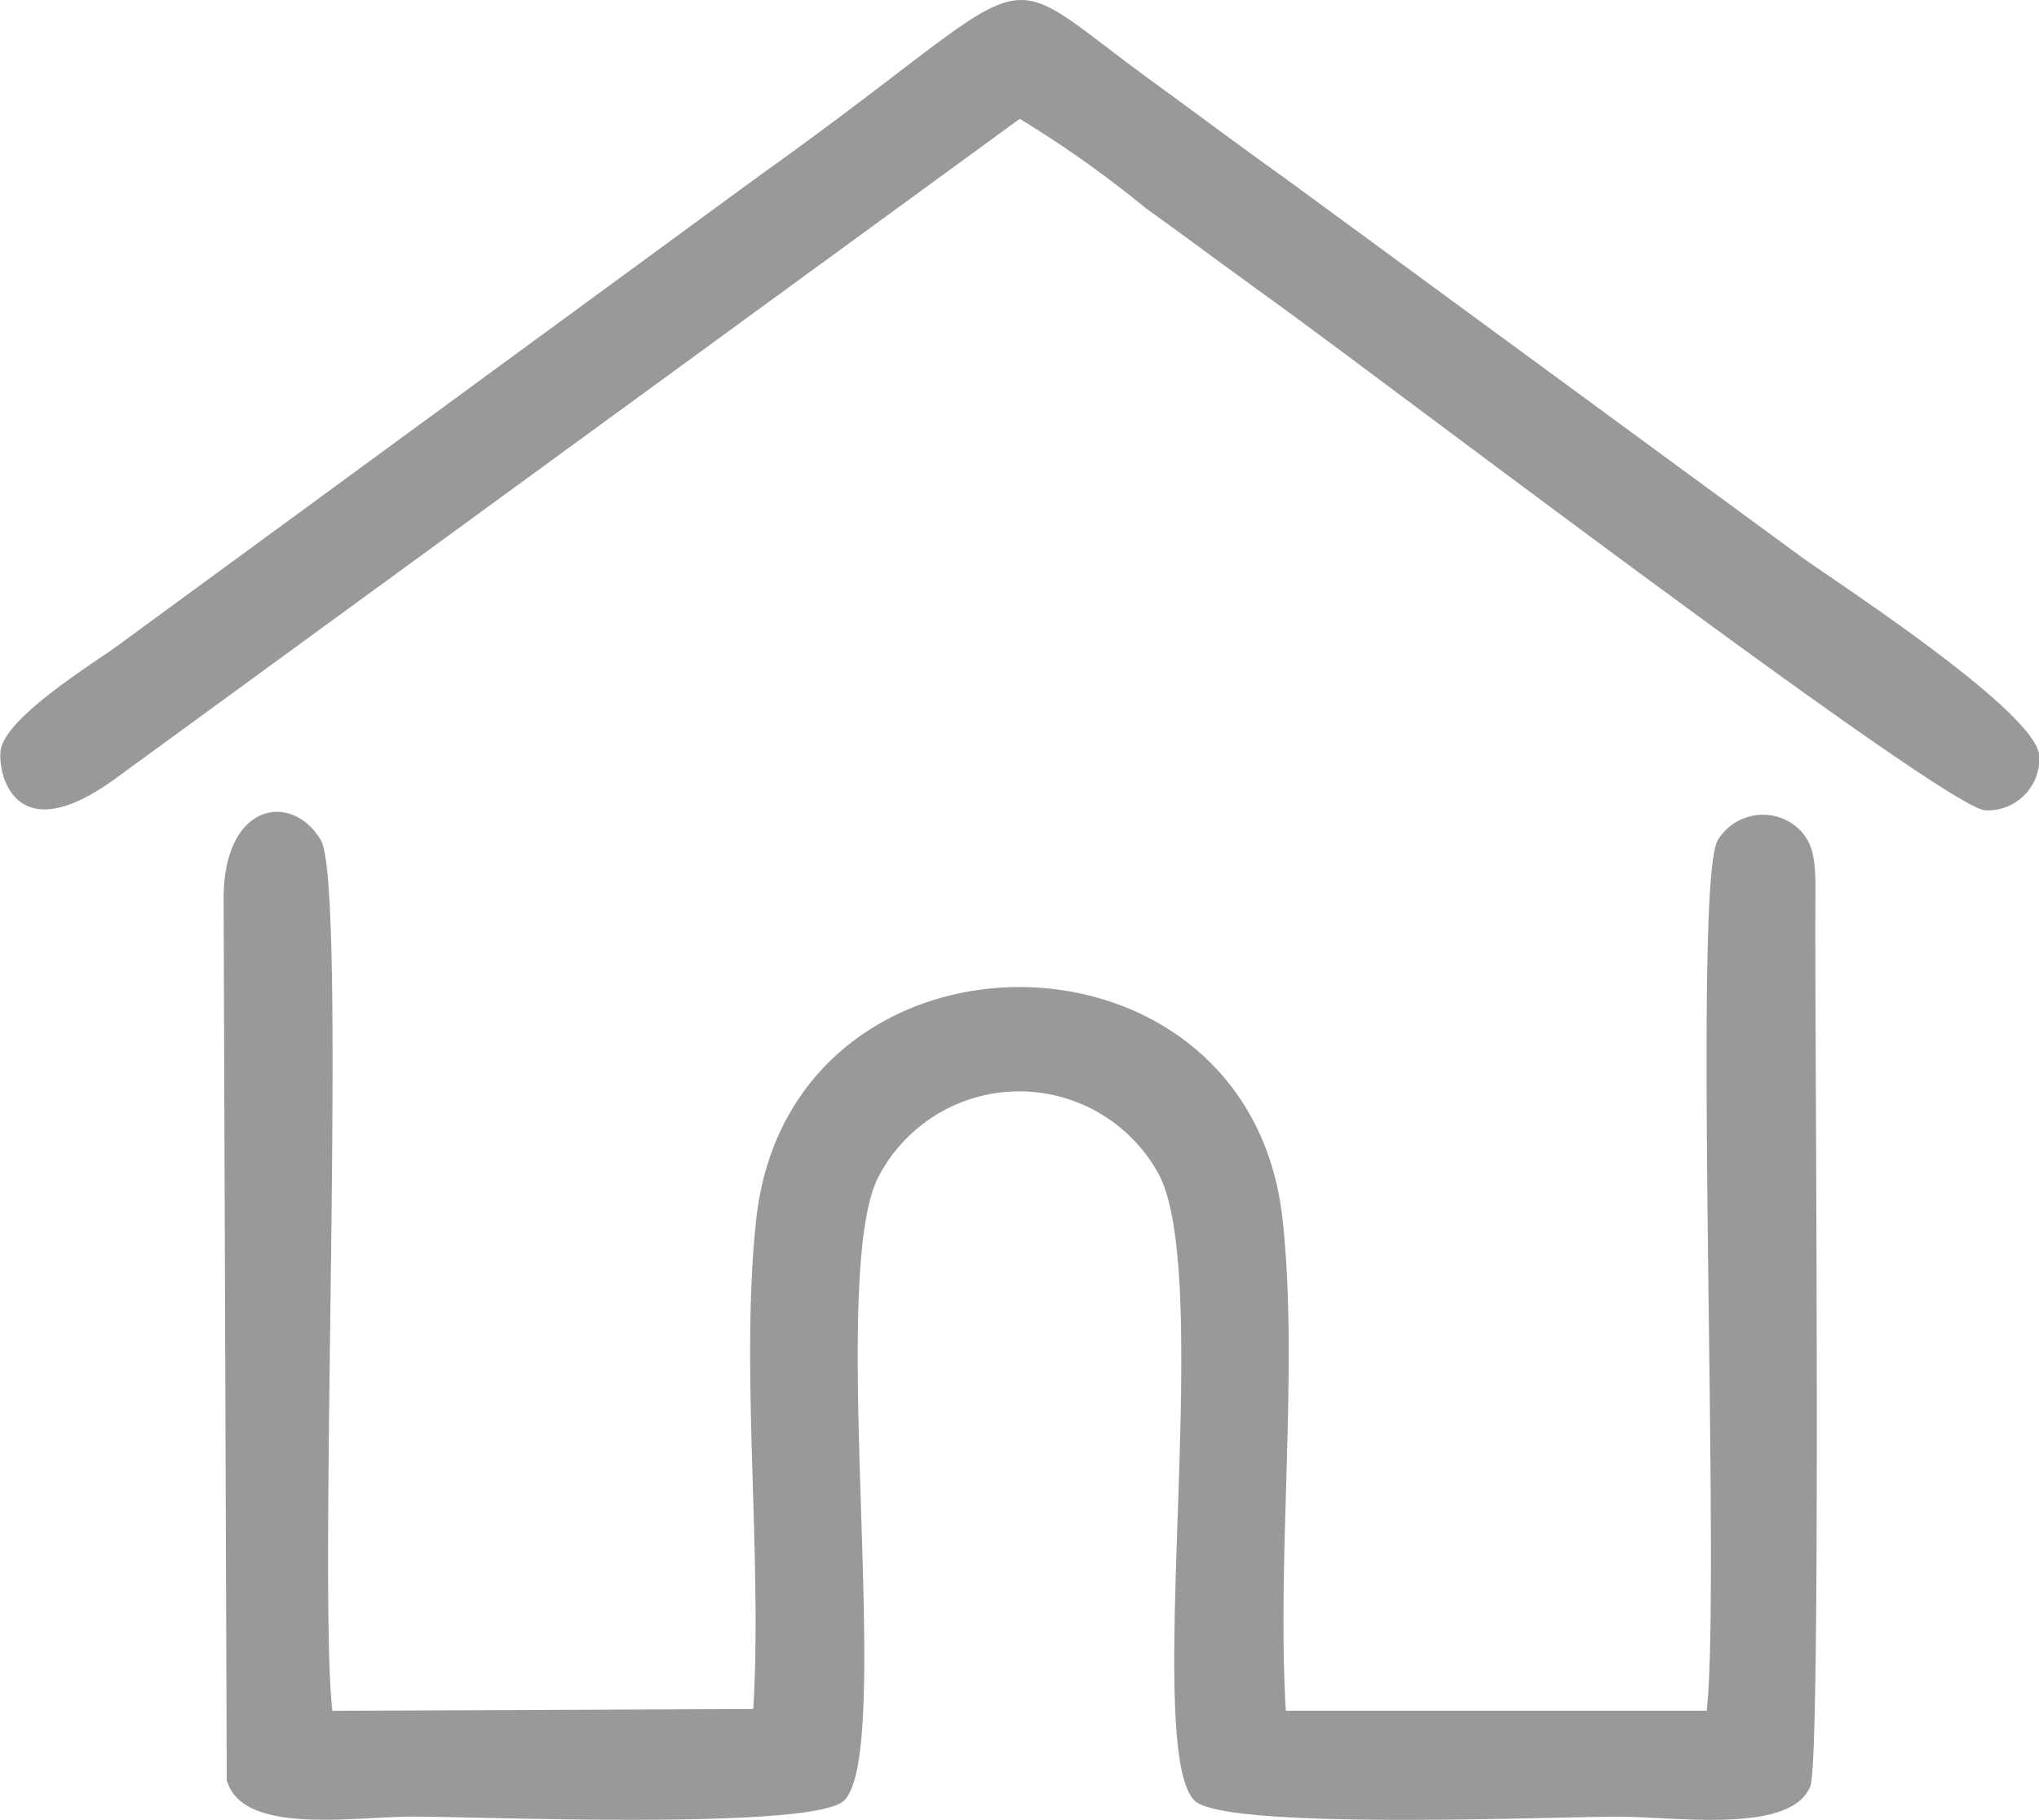
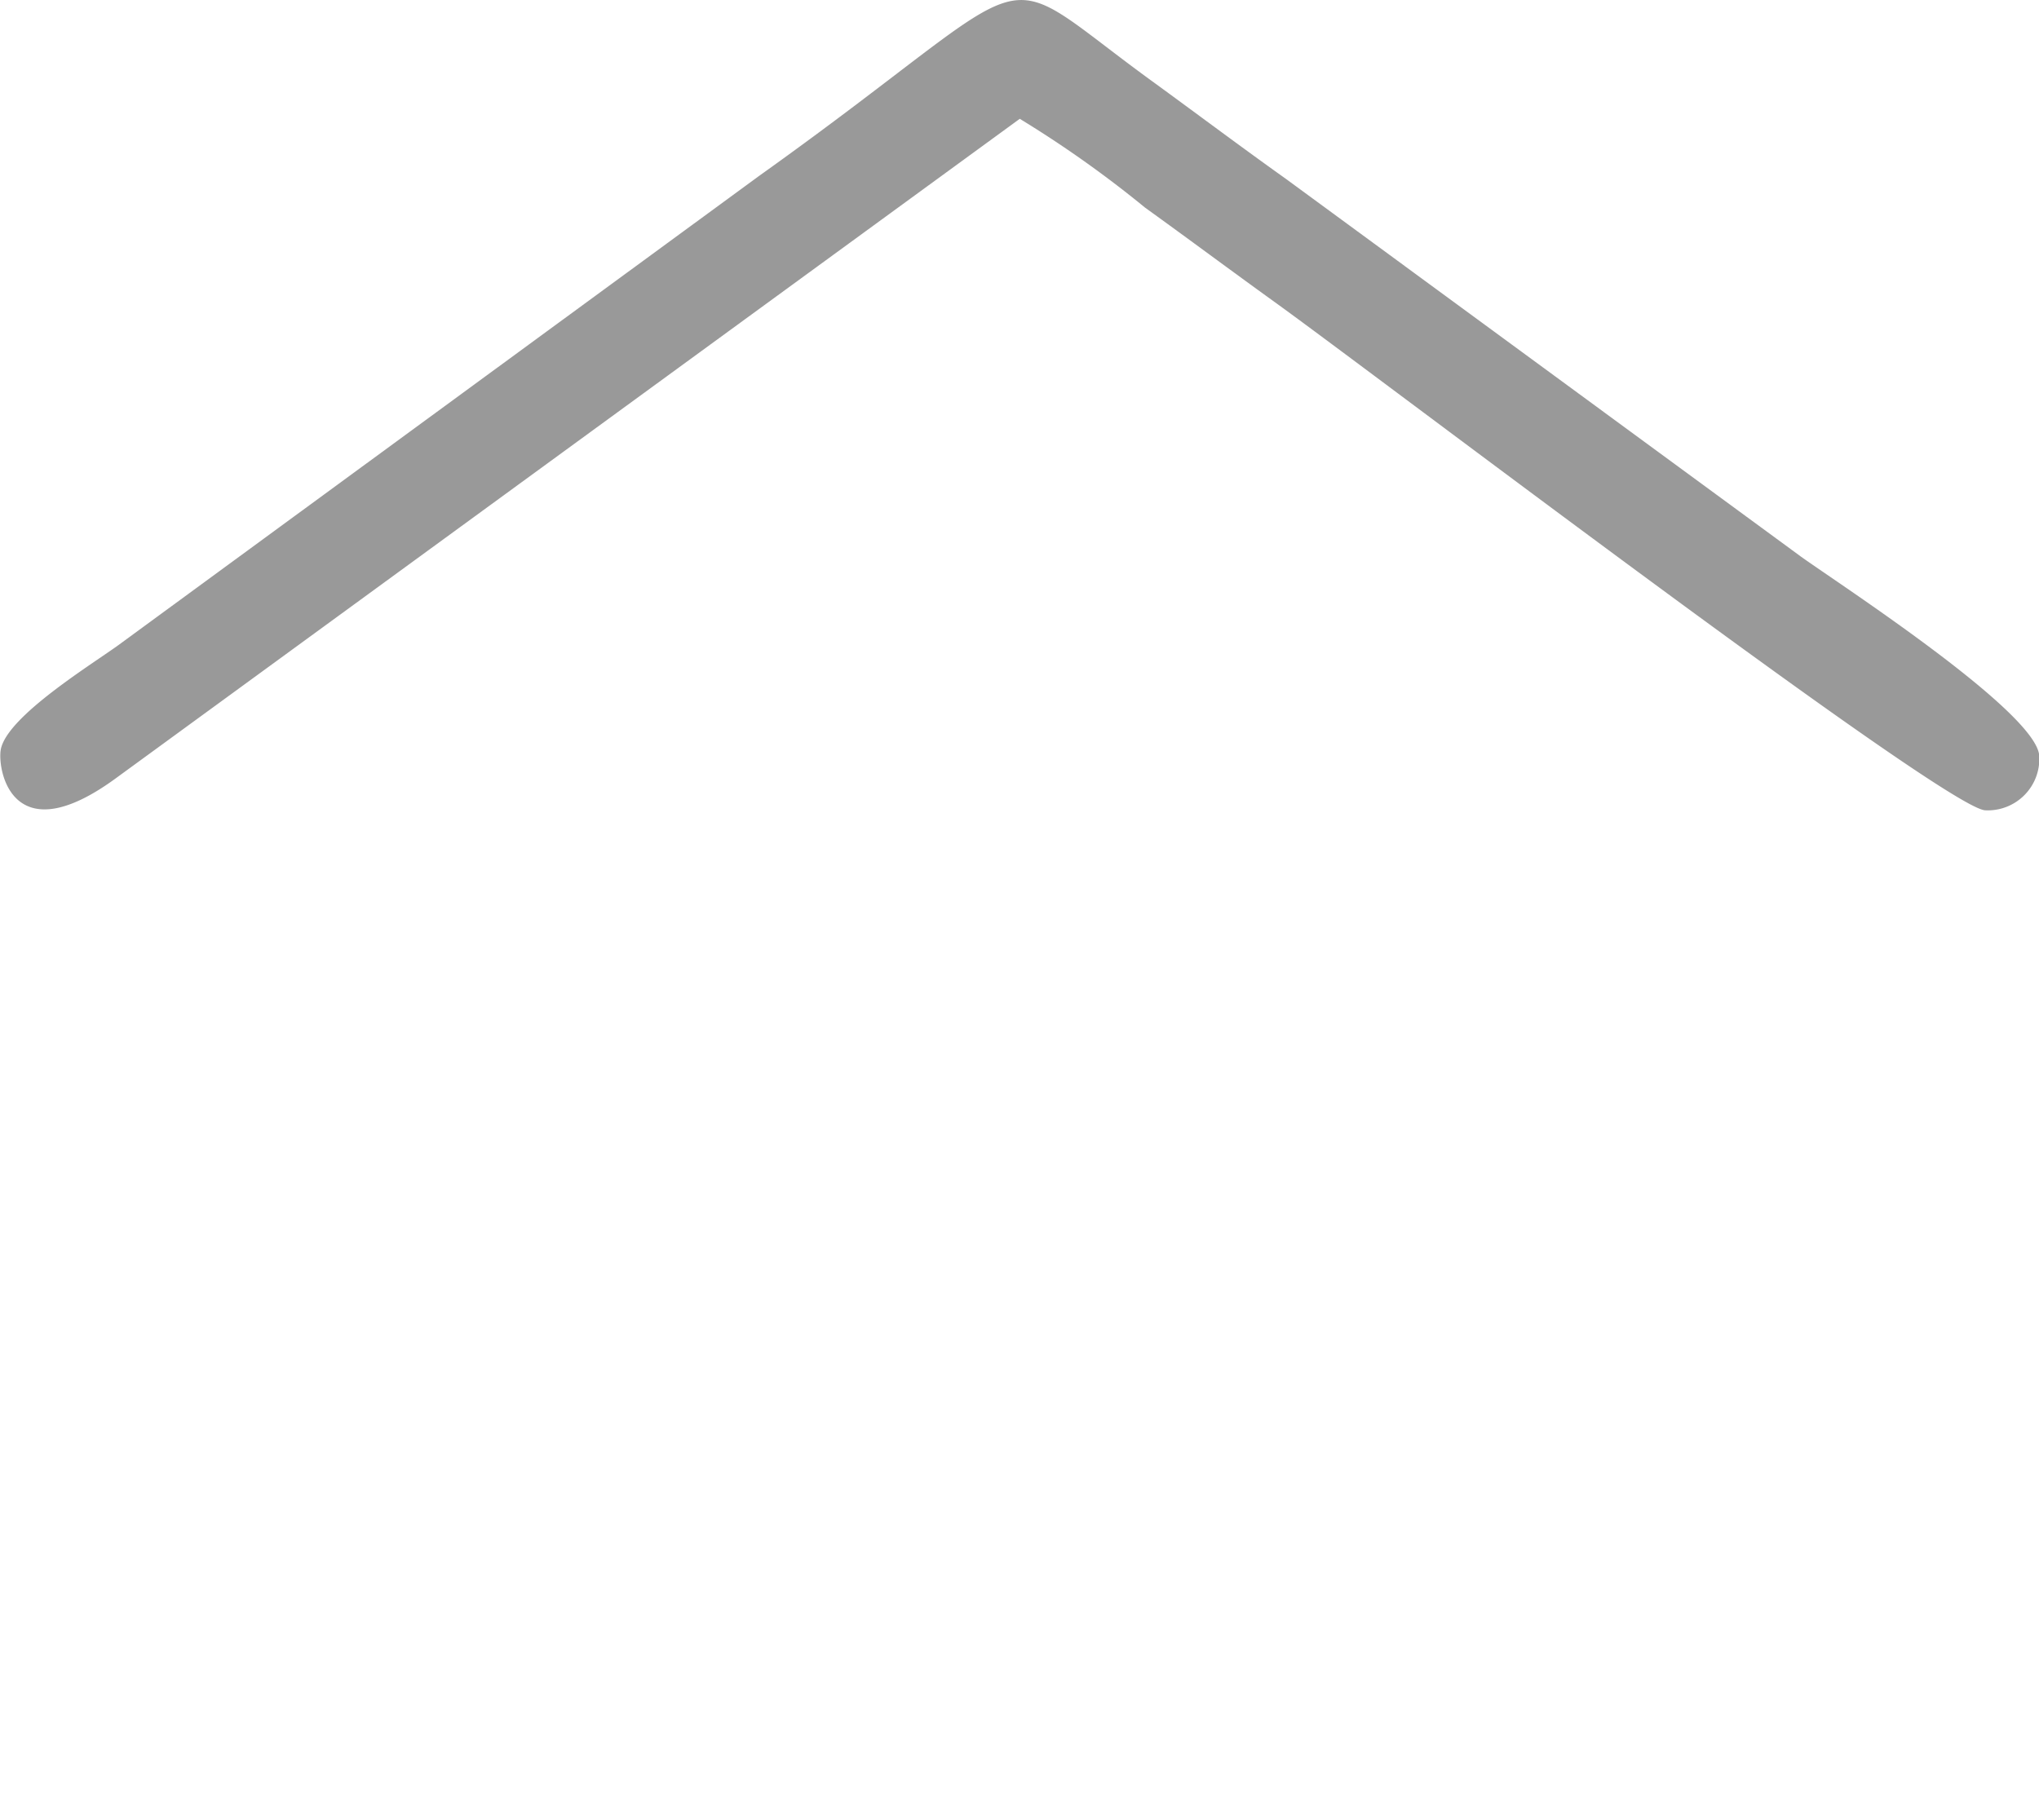
<svg xmlns="http://www.w3.org/2000/svg" id="Capa_x0020_1" width="31.158" height="27.813" viewBox="0 0 31.158 27.813">
  <defs>
    <style>
      .cls-1 {
        fill: #999;
        fill-rule: evenodd;
      }
    </style>
  </defs>
-   <path id="Trazado_506" data-name="Trazado 506" class="cls-1" d="M5834.664,8588.143l-6.431,0c-.142-2.38.2-5.268-.052-7.527-.529-4.712-7.51-4.712-8.039,0-.252,2.264.094,5.145-.047,7.5l-6.432.028c-.225-1.956.237-12.615-.177-13.31-.445-.743-1.485-.573-1.485.895l.048,13.473c.235.849,1.917.559,2.853.559,1.026,0,6.132.211,6.584-.248.784-.8-.291-8.111.542-9.569a2.426,2.426,0,0,1,4.221-.075c.933,1.475-.224,8.815.587,9.645.452.459,5.451.248,6.466.248.909,0,2.66.271,2.947-.47.169-.441.065-11.665.076-13.437,0-.607.041-1.026-.391-1.295a.807.807,0,0,0-1.1.276C5834.436,8575.485,5834.885,8586.222,5834.664,8588.143Z" transform="translate(-5808.584 -8561.995)" />
  <path id="Trazado_507" data-name="Trazado 507" class="cls-1" d="M4838.7,4984.38a16.92,16.92,0,0,1,1.914,1.357c.68.49,1.306.957,1.976,1.44,1.551,1.116,10.263,7.755,10.864,7.772a.787.787,0,0,0,.825-.829c-.031-.667-3.047-2.622-3.644-3.05l-7.872-5.775c-.66-.47-1.3-.95-1.973-1.441-2.67-1.928-1.485-1.875-6.075,1.4l-9.776,7.161c-.4.293-1.724,1.1-1.811,1.61-.052.311.176,1.6,1.772.425Z" transform="translate(-4823.117 -4982.564)" />
</svg>